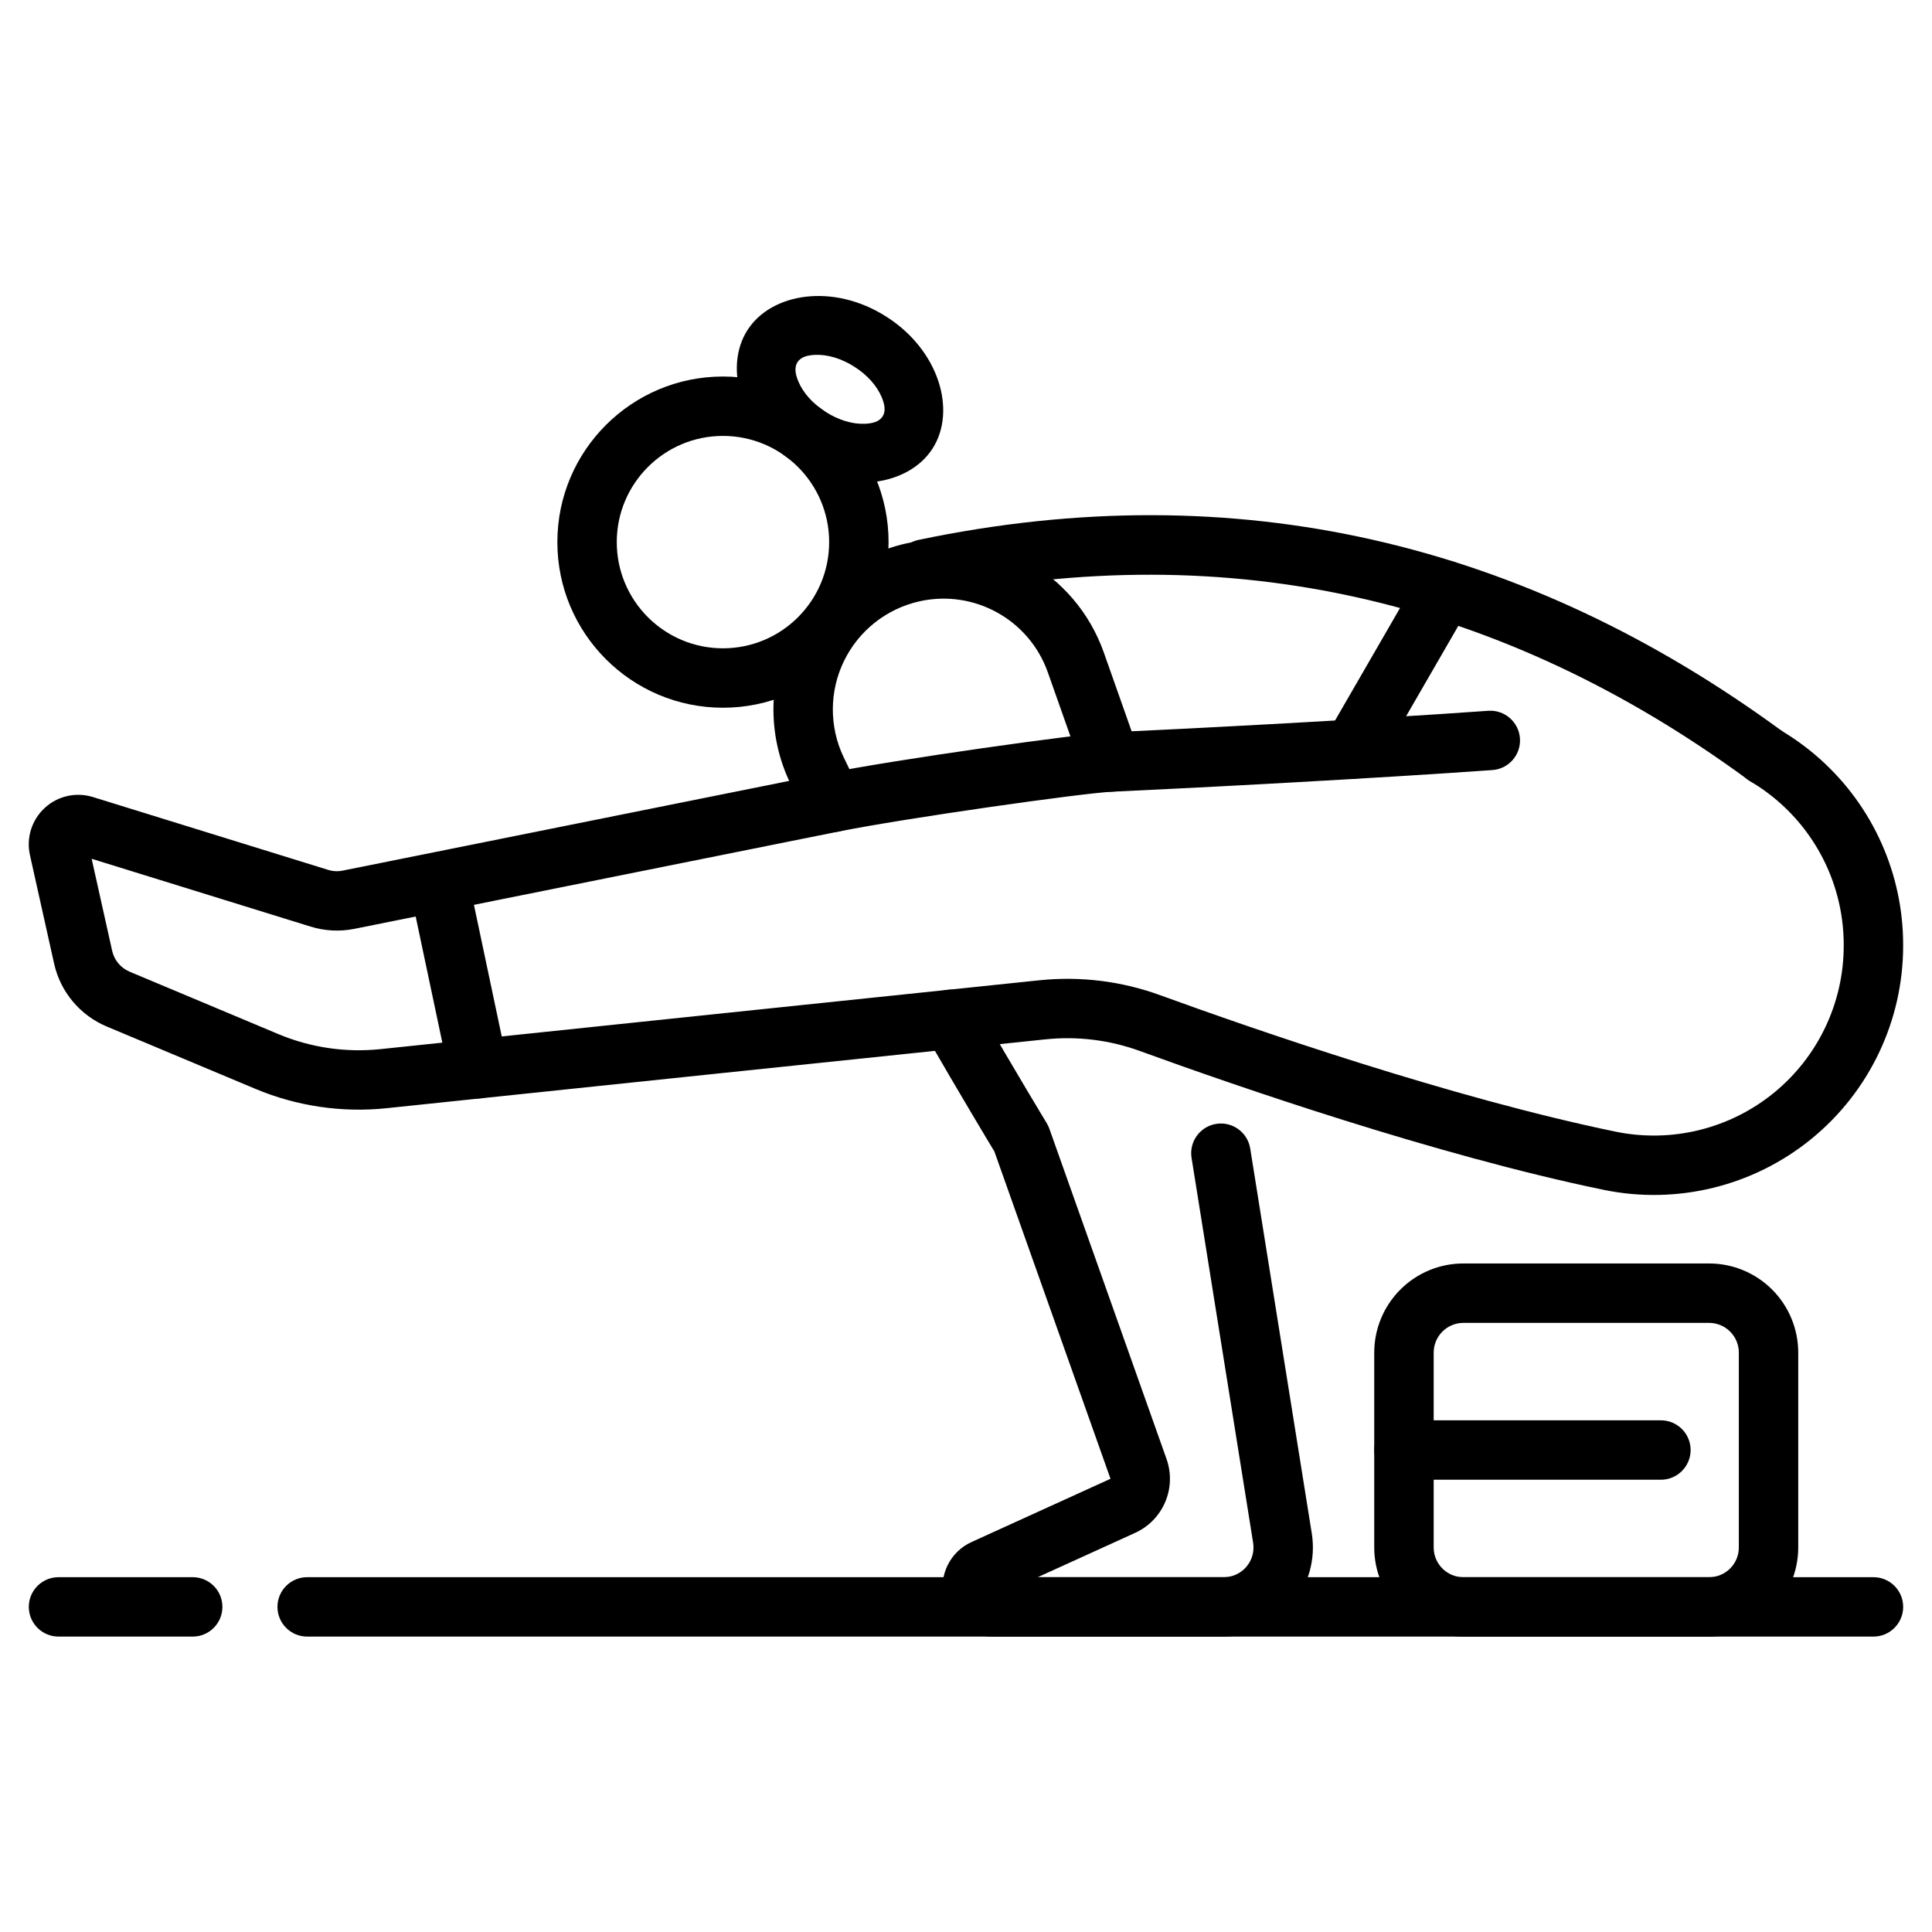
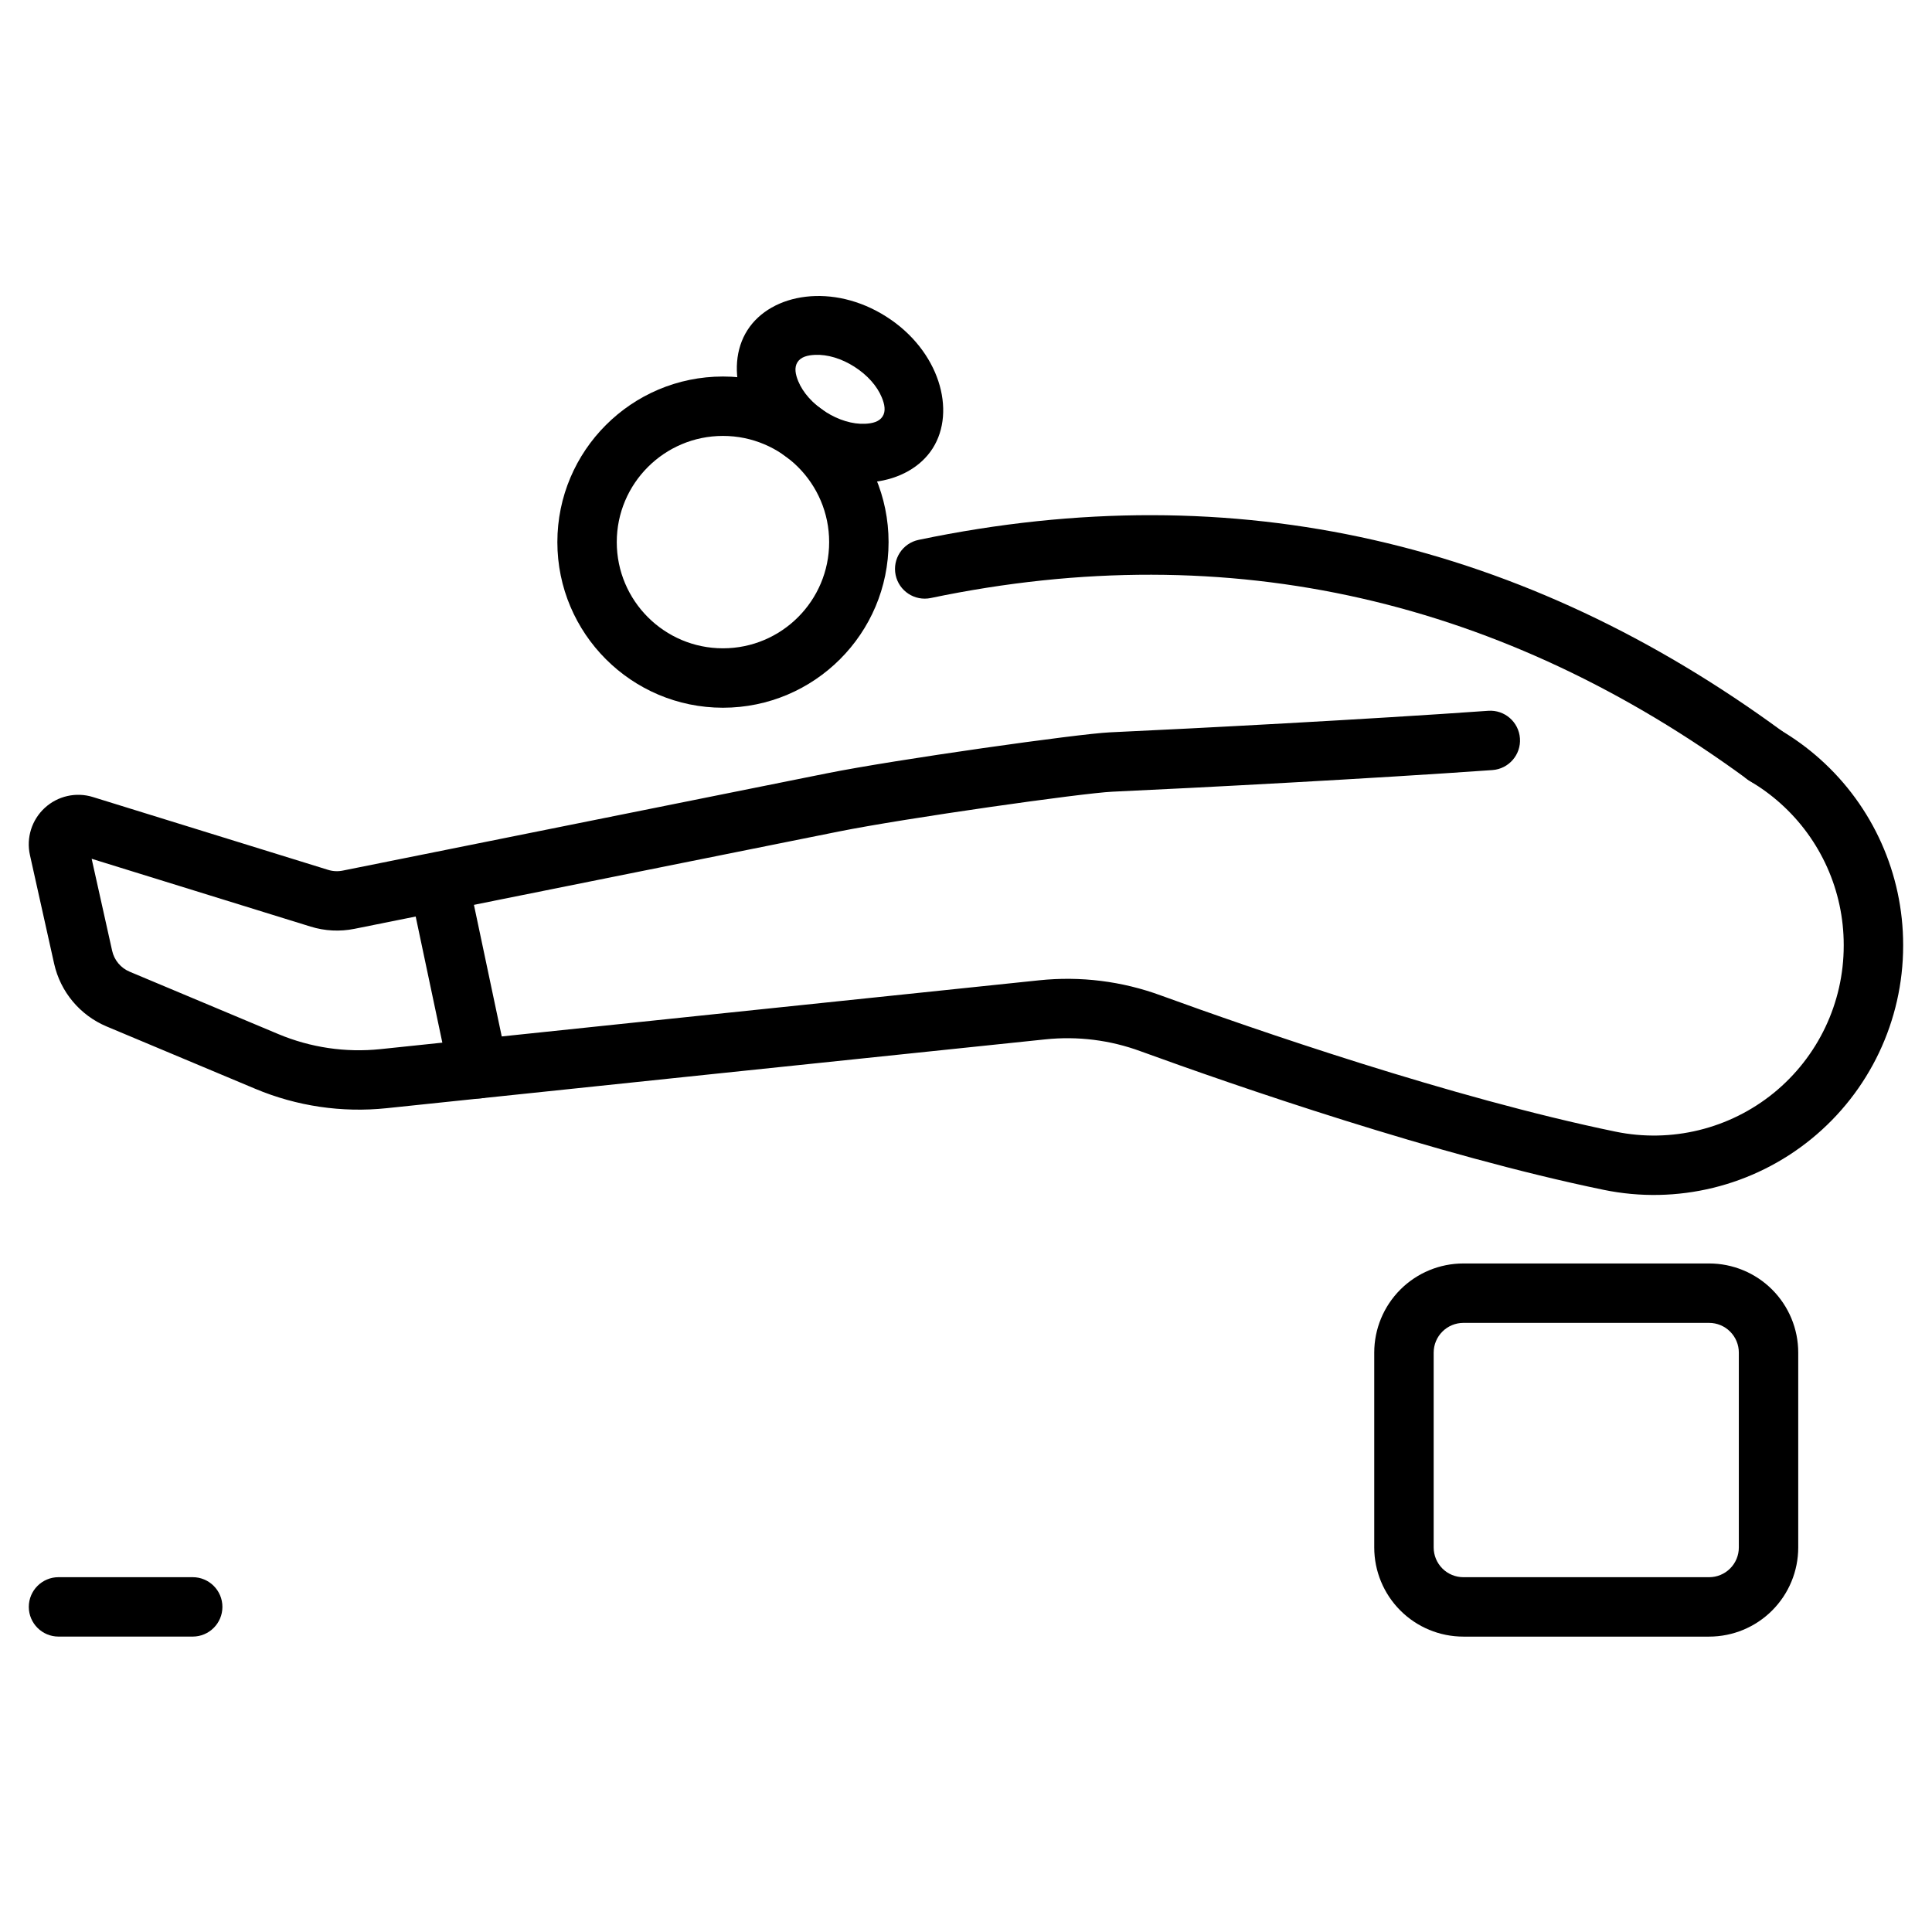
<svg xmlns="http://www.w3.org/2000/svg" fill="#000000" width="800px" height="800px" version="1.1" viewBox="144 144 512 512">
  <g fill-rule="evenodd">
    <path d="m616.43 337.87c-68.051-49.934-144.45-68.477-228.98-50.801-4.258 0.887-6.984 5.062-6.098 9.316 0.891 4.25 5.062 6.984 9.32 6.094 79.906-16.703 152.11 0.883 216.45 48.082 3.5 2.57 8.434 1.816 11-1.691 2.57-3.5 1.816-8.434-1.691-11z" />
-     <path d="m520.05 296.43-24.344 42.137c-2.18 3.762-0.887 8.582 2.875 10.754 3.762 2.18 8.582 0.887 10.754-2.875l24.344-42.137c2.18-3.762 0.887-8.582-2.875-10.754-3.762-2.172-8.582-0.887-10.754 2.875z" />
-     <path d="m438.3 535.89-36.832 16.766c-5.621 2.555-8.695 8.684-7.383 14.719 1.309 6.035 6.644 10.34 12.82 10.34h61.414c6.91 0 13.48-3.035 17.969-8.293 4.488-5.266 6.438-12.227 5.348-19.055-5.438-34.008-12.238-76.5-16.316-102-0.688-4.293-4.727-7.215-9.016-6.527-4.289 0.684-7.215 4.723-6.527 9.016 4.078 25.496 10.875 67.992 16.316 102 0.363 2.277-0.289 4.598-1.785 6.352-1.496 1.754-3.684 2.766-5.988 2.766h-49.316l25.82-11.75c7.438-3.387 11.047-11.898 8.312-19.598l-31.047-87.512c-0.184-0.508-0.414-0.996-0.691-1.457 0 0-8.086-13.309-18.559-31.461-2.168-3.762-6.984-5.055-10.754-2.887-3.762 2.172-5.055 6.992-2.887 10.754 9.18 15.91 16.543 28.133 18.324 31.09l30.773 86.738zm7.543-192.57-9.305-26.359c-7.606-21.547-30.133-33.984-52.418-28.941-13.367 3.023-24.633 11.953-30.617 24.281-5.988 12.328-6.047 26.707-0.164 39.078 1.348 2.844 2.785 5.785 4.297 8.797 1.941 3.883 6.676 5.465 10.559 3.516 3.891-1.941 5.465-6.676 3.519-10.559-1.457-2.918-2.856-5.762-4.16-8.512-3.832-8.055-3.789-17.414 0.105-25.438 3.898-8.023 11.23-13.84 19.934-15.809 14.496-3.281 29.152 4.812 34.098 18.824l9.305 26.359c1.449 4.098 5.945 6.25 10.043 4.801 4.094-1.441 6.25-5.945 4.801-10.039z" />
    <path d="m168.3 371.59 58 17.965c3.769 1.172 7.773 1.375 11.641 0.594 16.574-3.328 82.02-16.48 128.29-25.777 17.66-3.547 64.668-10.203 72.547-10.562 21.957-0.996 69.047-3.481 100.73-5.734 4.336-0.309 7.606-4.082 7.293-8.414-0.309-4.336-4.078-7.606-8.414-7.293-31.562 2.25-78.469 4.719-100.34 5.715-8.141 0.371-56.688 7.195-74.93 10.859l-128.29 25.777c-1.289 0.262-2.625 0.195-3.879-0.199-11.523-3.562-46.066-14.266-62.324-19.297-4.465-1.387-9.336-0.289-12.773 2.887-3.438 3.168-4.934 7.93-3.914 12.496l6.406 28.77c1.668 7.477 6.856 13.68 13.918 16.648 9.746 4.082 26.969 11.309 39.406 16.527 10.98 4.609 22.938 6.371 34.785 5.133 38.762-4.062 137.08-14.359 174.57-18.242h0.012c8.535-0.898 17.16 0.18 25.211 3.144 0.012 0.004 0.02 0.004 0.031 0.012 24.898 9.059 78.305 27.559 122.68 36.715 19.449 4.016 39.668-0.938 55.062-13.48 15.398-12.543 24.336-31.348 24.336-51.203v-0.234c0-18.781-7.996-36.68-21.996-49.207-3.281-2.938-6.816-5.516-10.555-7.715-3.746-2.203-8.574-0.957-10.781 2.793-2.203 3.742-0.949 8.574 2.793 10.773 2.844 1.676 5.543 3.641 8.039 5.879 10.66 9.539 16.75 23.172 16.75 37.477v0.234c0 15.125-6.809 29.445-18.531 39.004-11.73 9.551-27.129 13.32-41.941 10.266-43.578-8.996-96.023-27.195-120.48-36.09-10.301-3.789-21.344-5.164-32.266-4.019-37.48 3.883-135.8 14.18-174.57 18.242-9.211 0.965-18.516-0.41-27.055-3.988l-39.402-16.531c-2.356-0.988-4.09-3.055-4.641-5.547l-5.426-24.355z" />
    <path d="m335.59 243.78c-24.219 0-43.883 19.664-43.883 43.883 0 24.227 19.664 43.891 43.883 43.891 24.227 0 43.891-19.664 43.891-43.891 0-24.219-19.664-43.883-43.891-43.883zm0 15.742c15.535 0 28.145 12.609 28.145 28.141 0 15.535-12.609 28.145-28.145 28.145-15.527 0-28.141-12.609-28.141-28.145 0-15.527 12.609-28.141 28.141-28.141z" />
    <path d="m378.89 227.92c-14.074-8.98-30.508-6.32-36.824 3.594-6.324 9.918-1.805 25.938 12.273 34.91 14.074 8.98 30.508 6.32 36.824-3.594 6.324-9.918 1.805-25.938-12.273-34.91zm-8.461 13.273c3.438 2.195 6.008 5.098 7.254 8.125 0.738 1.793 1.125 3.617 0.211 5.047-0.914 1.434-2.731 1.852-4.66 1.941-3.273 0.148-6.992-0.961-10.434-3.152-3.438-2.195-6.008-5.098-7.258-8.125-0.734-1.789-1.117-3.617-0.203-5.047 0.914-1.434 2.731-1.852 4.66-1.938 3.273-0.152 6.992 0.957 10.43 3.148h0.004z" />
    <path d="m253.13 382.01 9.898 46.832c0.898 4.25 5.082 6.977 9.332 6.078 4.25-0.898 6.977-5.082 6.07-9.332l-9.898-46.832c-0.898-4.25-5.082-6.977-9.332-6.078-4.25 0.902-6.969 5.082-6.07 9.332z" />
    <path d="m620.55 502.45c0-6.262-2.492-12.27-6.918-16.699-4.43-4.43-10.438-6.918-16.699-6.918h-65.129c-6.262 0-12.27 2.488-16.695 6.918-4.43 4.43-6.922 10.438-6.922 16.699v51.652c0 6.262 2.492 12.27 6.922 16.699 4.426 4.43 10.434 6.918 16.695 6.918h65.129c6.262 0 12.27-2.488 16.699-6.918 4.426-4.43 6.918-10.438 6.918-16.699zm-15.742 0v51.652c0 2.09-0.828 4.09-2.309 5.566-1.477 1.477-3.481 2.305-5.562 2.305h-65.129c-2.082 0-4.09-0.828-5.562-2.305-1.477-1.48-2.309-3.481-2.309-5.566v-51.652c0-2.09 0.836-4.09 2.309-5.562 1.477-1.48 3.481-2.309 5.562-2.309h65.129c2.082 0 4.09 0.828 5.562 2.309 1.48 1.477 2.309 3.473 2.309 5.562z" />
-     <path d="m584.16 520.4h-68.098c-4.34 0-7.871 3.527-7.871 7.871s3.531 7.871 7.871 7.871h68.098c4.344 0 7.871-3.527 7.871-7.871s-3.527-7.871-7.871-7.871z" />
-     <path d="m640.49 561.97h-415.09c-4.344 0-7.871 3.527-7.871 7.871s3.527 7.871 7.871 7.871h415.09c4.34 0 7.871-3.527 7.871-7.871s-3.531-7.871-7.871-7.871z" />
    <path d="m195.07 561.97h-35.566c-4.34 0-7.871 3.527-7.871 7.871s3.531 7.871 7.871 7.871h35.566c4.344 0 7.871-3.527 7.871-7.871s-3.527-7.871-7.871-7.871z" />
  </g>
</svg>